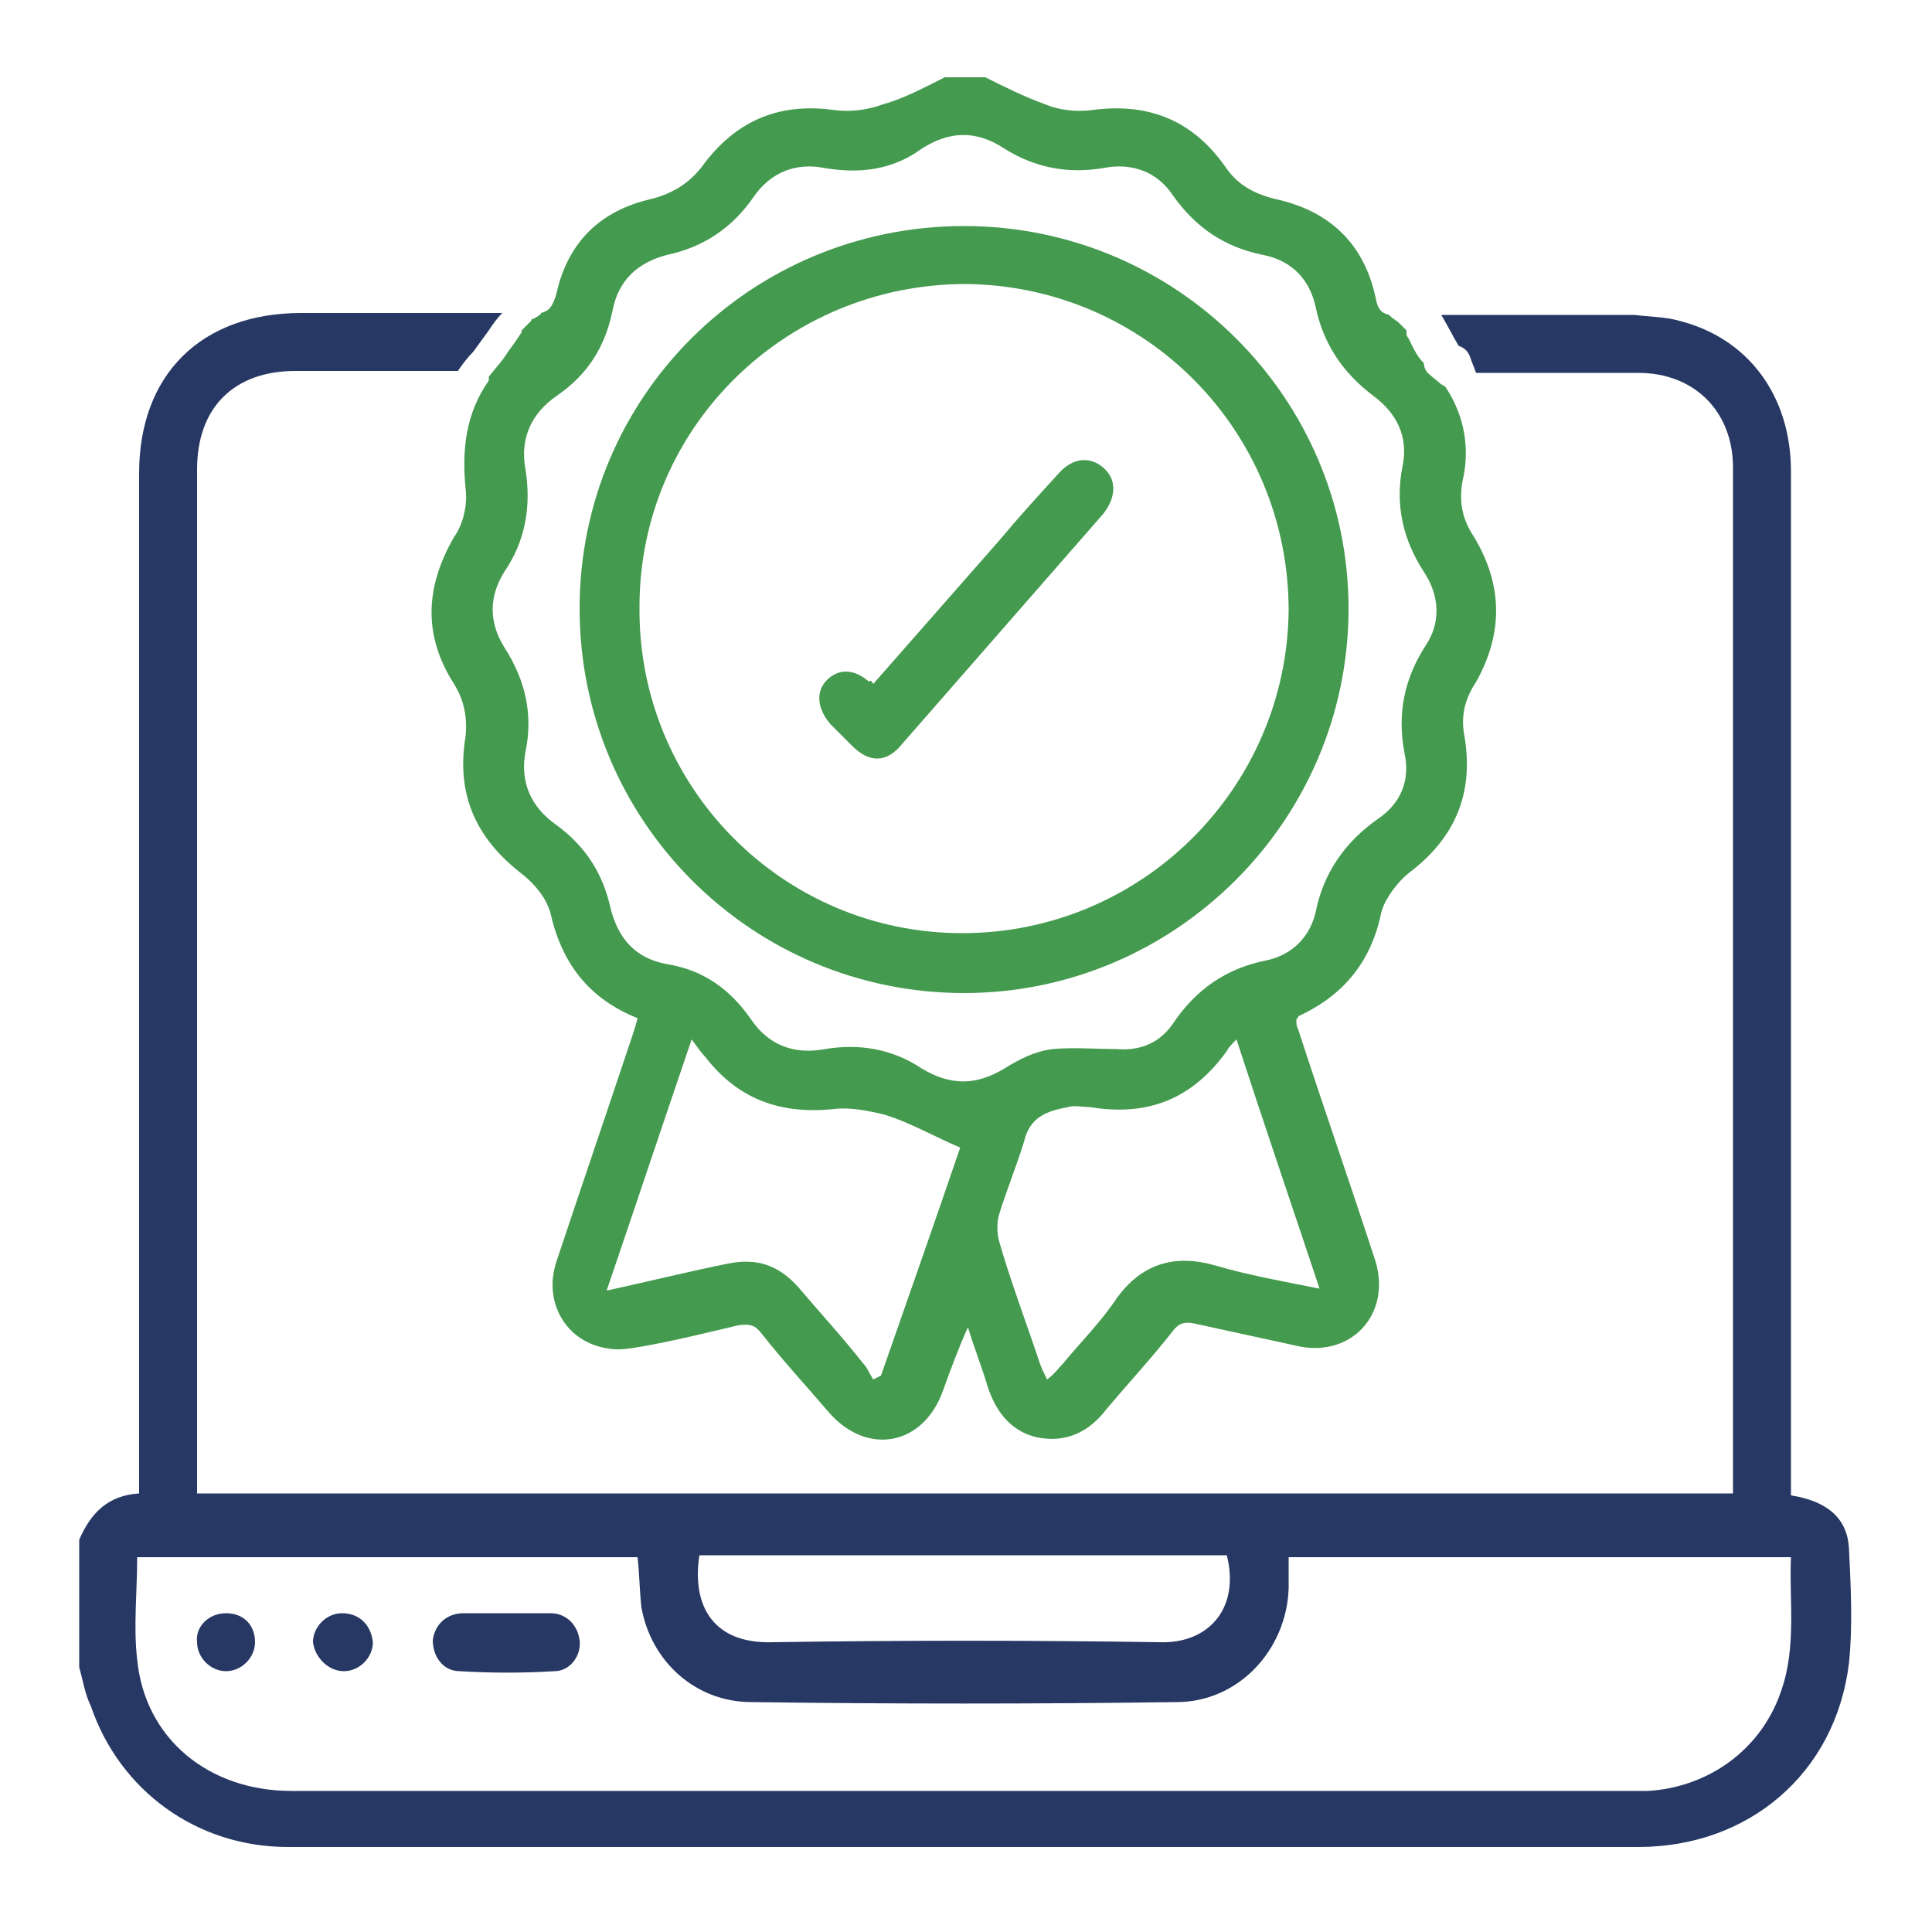
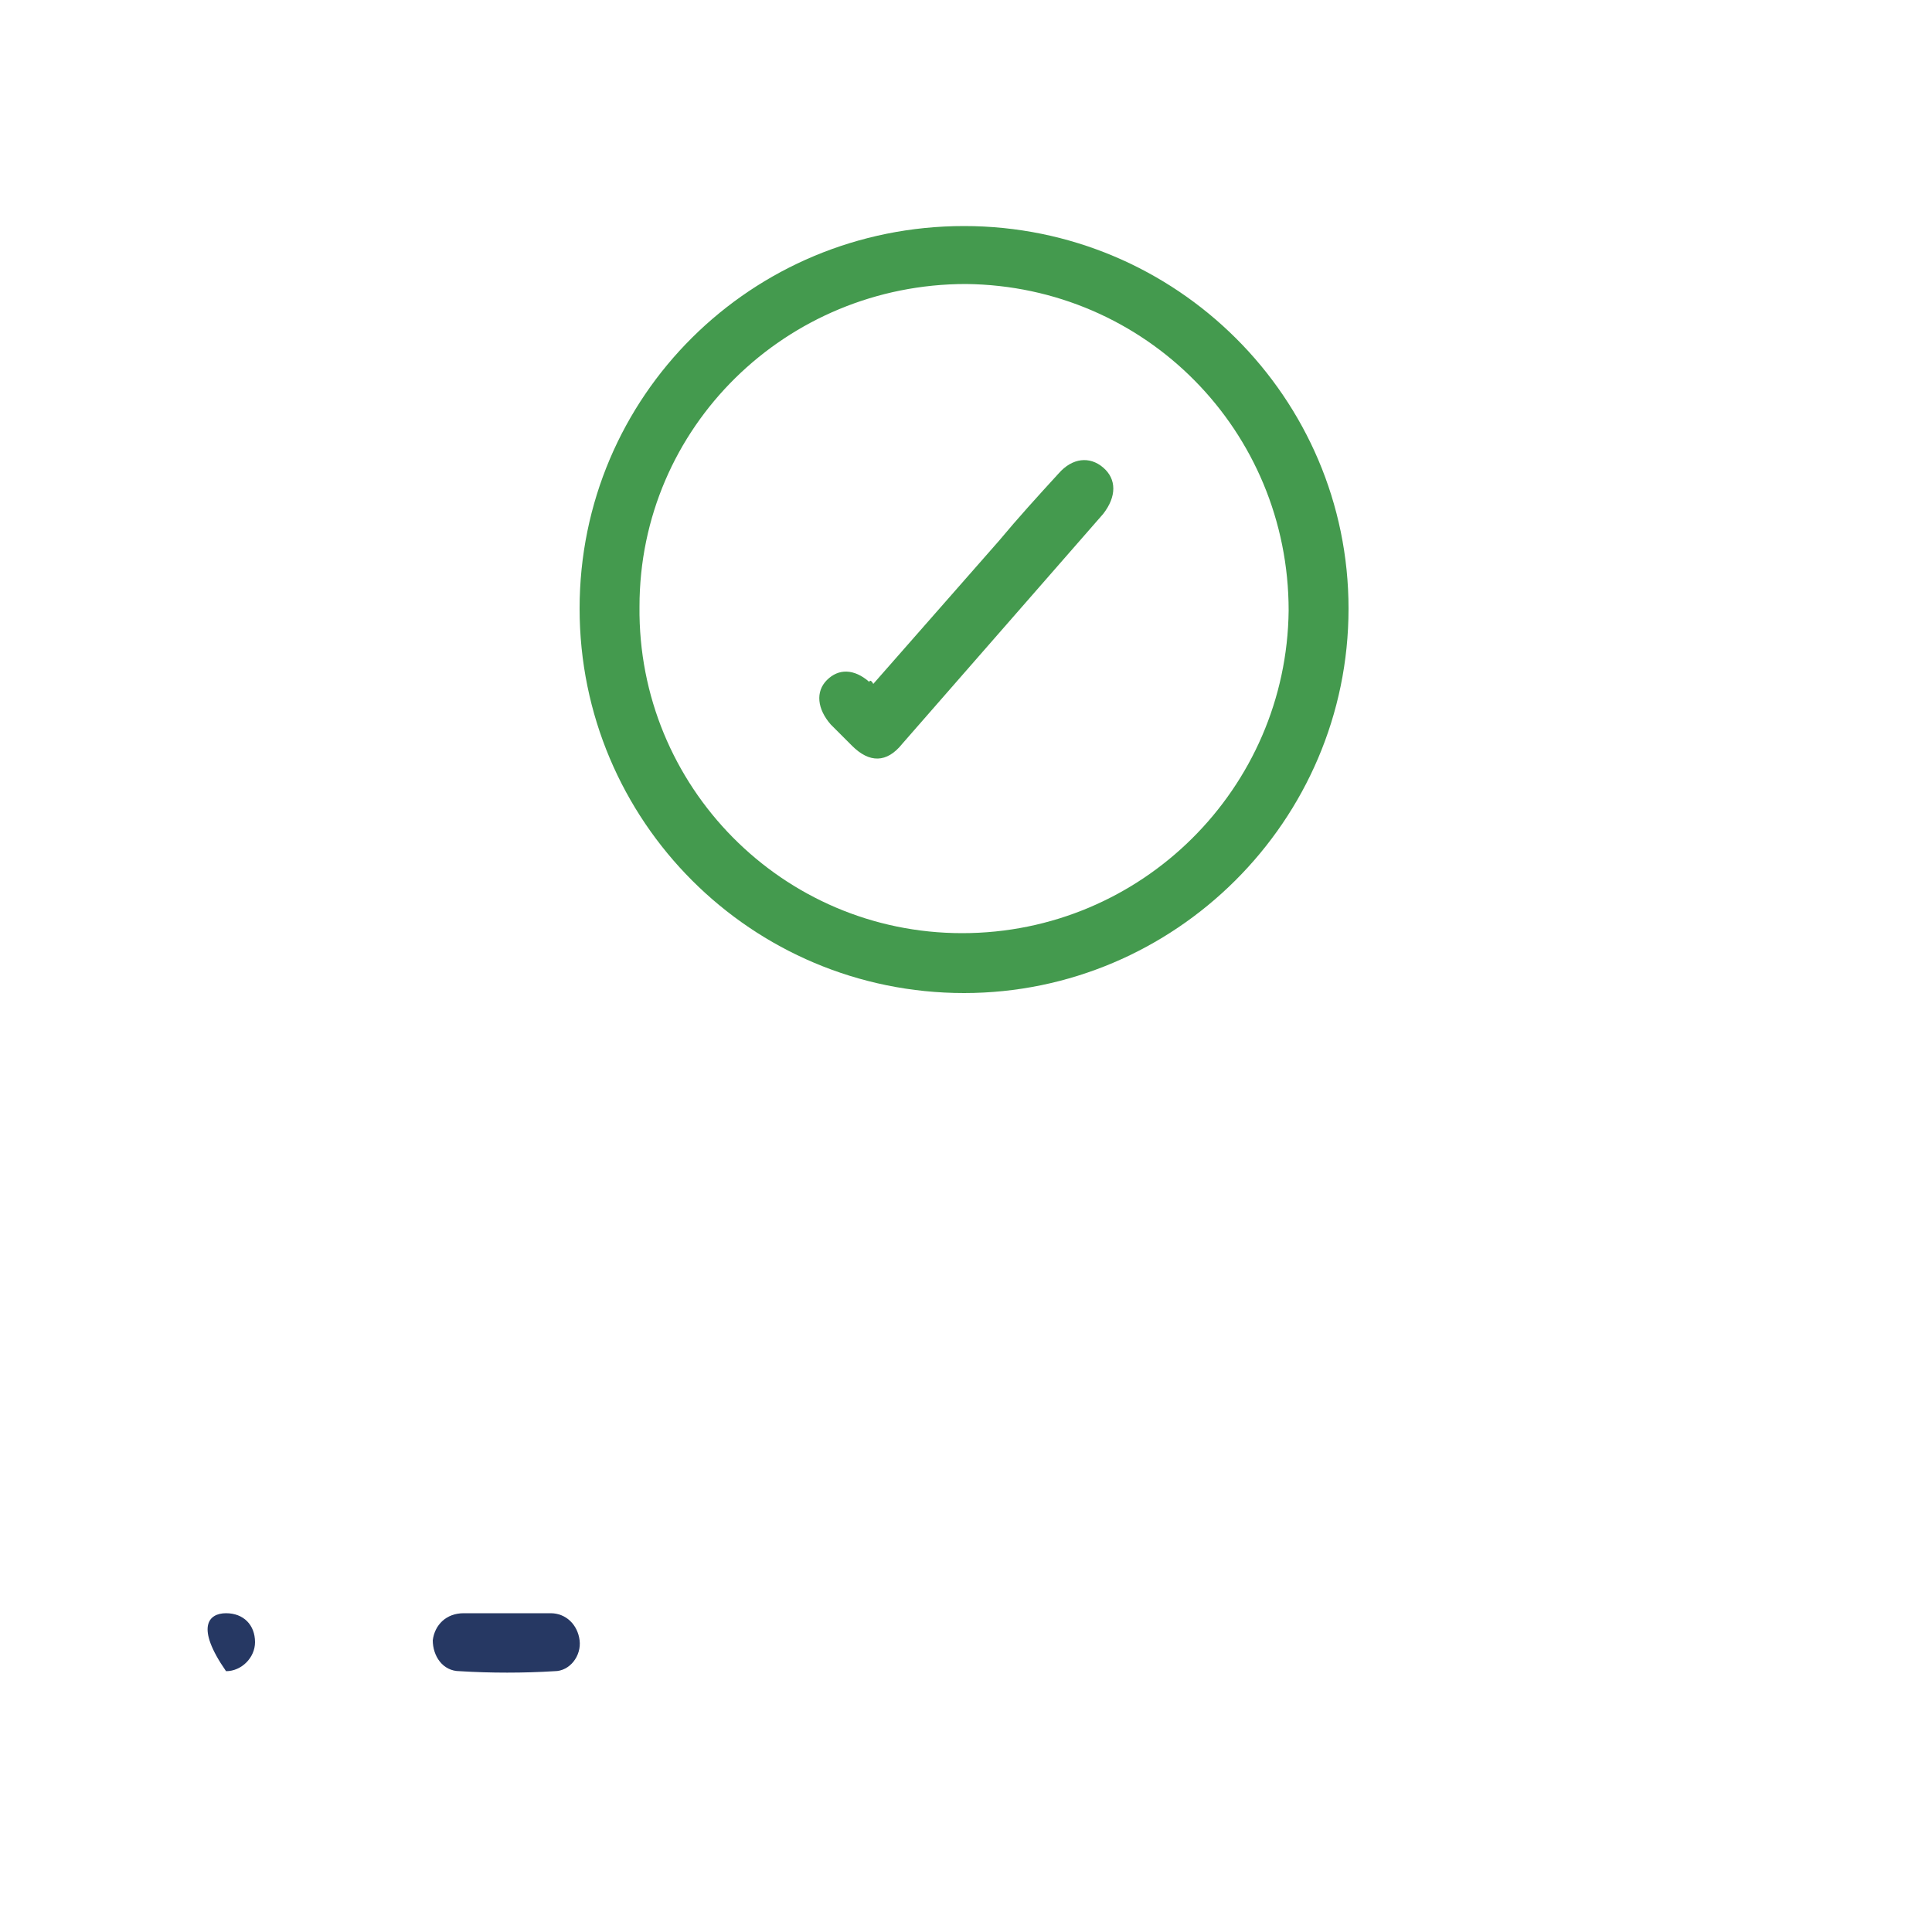
<svg xmlns="http://www.w3.org/2000/svg" version="1.1" id="Layer_1" x="0px" y="0px" viewBox="0 0 100 100" style="enable-background:new 0 0 100 100;" xml:space="preserve">
  <style type="text/css">
	.st0{fill:#449A4E;}
	.st1{fill:#263863;}
</style>
-   <path class="st0" d="M76.3,27.8c-0.6-0.9-0.8-1.8-0.6-2.9c0.4-1.7,0.1-3.4-0.9-4.9c-0.1,0-0.1-0.1-0.2-0.1c-0.2-0.2-0.5-0.4-0.7-0.6  c-0.1-0.1-0.2-0.3-0.2-0.5c-0.4-0.4-0.6-0.9-0.8-1.3c-0.1-0.1-0.1-0.2-0.1-0.3c0,0,0,0,0-0.1c0,0,0,0,0,0c0,0,0,0,0,0  c-0.1-0.1-0.1-0.1-0.2-0.2c-0.1-0.1-0.1-0.1-0.2-0.2c-0.1-0.1-0.3-0.2-0.4-0.3c0,0-0.1-0.1-0.1-0.1c-0.4-0.1-0.6-0.3-0.7-0.9  c-0.6-2.8-2.4-4.5-5.2-5.1C64.8,10,64,9.5,63.4,8.6c-1.7-2.4-4-3.3-6.9-2.9c-0.8,0.1-1.7,0-2.4-0.3C53,5,52,4.5,51,4h-2.1  c-1,0.5-2.1,1.1-3.2,1.4c-0.8,0.3-1.7,0.4-2.5,0.3c-2.8-0.4-5,0.5-6.7,2.7c-0.7,1-1.6,1.6-2.8,1.9c-2.6,0.6-4.3,2.2-4.9,4.9  c-0.2,0.7-0.4,0.9-0.8,1c0,0.1-0.1,0.1-0.2,0.2c-0.1,0-0.1,0.1-0.2,0.1c0,0-0.1,0-0.1,0.1c0,0-0.1,0.1-0.1,0.1c0,0-0.1,0.1-0.1,0.1  c-0.1,0.1-0.1,0.1-0.2,0.2c0,0-0.1,0.1-0.1,0.1c0,0,0,0,0,0.1c-0.2,0.3-0.4,0.6-0.7,1c-0.3,0.5-0.7,0.9-1,1.3c0,0.1,0,0.2,0,0.2  c-1.2,1.7-1.4,3.6-1.2,5.6c0.1,0.8-0.1,1.8-0.6,2.5c-1.5,2.6-1.6,5.1,0,7.6c0.5,0.8,0.7,1.7,0.6,2.7c-0.5,3,0.5,5.3,3,7.2  c0.6,0.5,1.2,1.2,1.4,2c0.6,2.6,2,4.4,4.5,5.4c-0.1,0.4-0.2,0.7-0.3,1c-1.3,3.9-2.6,7.7-3.9,11.6c-0.7,2.1,0.5,4.2,2.7,4.5  c0.5,0.1,1.1,0,1.7-0.1c1.7-0.3,3.3-0.7,5-1.1c0.6-0.1,0.9,0,1.2,0.4c1.1,1.4,2.3,2.7,3.5,4.1c2,2.3,4.9,1.7,5.9-1.1  c0.4-1.1,0.8-2.2,1.3-3.3c0.3,1,0.7,2,1,3c0.4,1.3,1.2,2.4,2.6,2.7c1.5,0.3,2.7-0.3,3.6-1.5c1.1-1.3,2.3-2.6,3.4-4  c0.3-0.4,0.6-0.5,1.1-0.4c1.8,0.4,3.7,0.8,5.5,1.2c2.7,0.5,4.7-1.7,3.9-4.4c-1.3-4-2.7-8-4-12c-0.1-0.2-0.1-0.3-0.1-0.5  c0-0.1,0.1-0.1,0.1-0.2c2.4-1.1,3.8-2.9,4.3-5.4c0.2-0.7,0.8-1.5,1.4-2c2.4-1.8,3.4-4.1,2.9-7.1c-0.2-1,0-1.9,0.6-2.8  C77.8,32.8,77.8,30.3,76.3,27.8z M45.6,71.2l-0.4,0.2c-0.2-0.3-0.3-0.6-0.5-0.8c-1.1-1.4-2.3-2.7-3.4-4c-1-1.1-2.1-1.5-3.6-1.2  c-2,0.4-4,0.9-6.3,1.4c1.5-4.4,2.9-8.6,4.4-13c0.3,0.4,0.5,0.7,0.7,0.9c1.7,2.2,3.9,3,6.7,2.7c0.8-0.1,1.8,0.1,2.6,0.3  c1.3,0.4,2.5,1.1,3.9,1.7C48.4,63.2,47,67.2,45.6,71.2z M68.3,66.7c-2-0.4-3.7-0.7-5.4-1.2c-2.1-0.6-3.8-0.1-5.1,1.7  C57,68.4,56,69.4,55,70.6c-0.2,0.2-0.4,0.5-0.8,0.8c-0.2-0.4-0.3-0.6-0.4-0.9c-0.7-2.1-1.5-4.2-2.1-6.3c-0.1-0.4-0.1-0.9,0-1.3  c0.4-1.3,0.9-2.5,1.3-3.8c0.3-1.3,1.2-1.6,2.3-1.8c0.3-0.1,0.7,0,1.1,0c3,0.5,5.3-0.4,7.1-2.9c0.1-0.2,0.3-0.4,0.5-0.6  C65.4,58.1,66.8,62.2,68.3,66.7z M73.8,33.4c-1.1,1.7-1.5,3.5-1.1,5.6c0.3,1.4-0.2,2.6-1.4,3.4c-1.7,1.2-2.8,2.8-3.2,4.8  c-0.3,1.3-1.2,2.2-2.5,2.5c-2.1,0.4-3.7,1.5-4.9,3.3c-0.7,1-1.7,1.4-2.9,1.3c-1.1,0-2.2-0.1-3.3,0c-0.9,0.1-1.7,0.5-2.5,1  c-1.5,0.9-2.8,0.9-4.3,0c-1.5-1-3.2-1.3-5-1c-1.6,0.3-2.9-0.2-3.8-1.5c-1.1-1.6-2.5-2.6-4.4-2.9c-1.6-0.3-2.5-1.3-2.9-2.9  c-0.4-1.8-1.3-3.2-2.8-4.3c-1.3-0.9-1.9-2.2-1.6-3.8c0.4-1.9,0-3.7-1.1-5.4c-0.8-1.3-0.8-2.6,0-3.9c1.1-1.6,1.4-3.4,1.1-5.3  c-0.3-1.6,0.3-2.9,1.6-3.8c1.6-1.1,2.5-2.5,2.9-4.4c0.3-1.6,1.3-2.5,2.8-2.9c1.9-0.4,3.4-1.4,4.5-3c0.9-1.3,2.2-1.8,3.7-1.5  c1.8,0.3,3.5,0.1,5-1c1.4-0.9,2.8-1,4.3,0c1.6,1,3.3,1.3,5.1,1c1.5-0.3,2.8,0.2,3.6,1.4c1.2,1.7,2.7,2.7,4.7,3.1  c1.5,0.3,2.4,1.3,2.7,2.7c0.4,1.9,1.4,3.4,3,4.6c1.2,0.9,1.8,2.1,1.5,3.6c-0.4,2,0,3.8,1.1,5.5C74.5,30.8,74.6,32.2,73.8,33.4z" />
-   <path class="st1" d="M95.7,80.1c-0.1-1.5-1.1-2.4-3-2.7v-1.1c0-17.3,0-34.6,0-51.9c0-3.9-2.2-6.9-5.8-7.8c-0.7-0.2-1.5-0.2-2.3-0.3  c-3.3,0-6.6,0-10,0c0.3,0.5,0.6,1.1,0.9,1.6c0.3,0.1,0.5,0.3,0.6,0.6c0.1,0.3,0.2,0.5,0.3,0.8c0,0,0,0,0,0c2.8,0,5.6,0,8.4,0  c2.9,0,4.9,2,4.9,4.9c0,17.4,0,34.9,0,52.3c0,0.3,0,0.5,0,0.8H10.2c0-0.3,0-0.6,0-1c0-17.3,0-34.7,0-52c0-3.2,1.9-5.1,5.1-5.1  c2.8,0,5.6,0,8.4,0c0.2-0.3,0.5-0.7,0.8-1c0.3-0.4,0.5-0.7,0.8-1.1c0.2-0.3,0.4-0.6,0.7-0.9c-3.5,0-6.9,0-10.4,0  c-5.2,0-8.4,3.2-8.4,8.3c0,17.2,0,34.4,0,51.7v1.1c-1.6,0.1-2.5,1-3.1,2.4v6.6c0.2,0.7,0.3,1.4,0.6,2c1.5,4.4,5.5,7.3,10.2,7.3  c11.9,0,23.9,0,35.8,0c11.4,0,22.7,0,34.1,0c5.7,0,10.2-3.8,10.9-9.5C95.9,84.2,95.8,82.1,95.7,80.1z M36.2,80.5h27.3  c0.7,2.8-1,4.6-3.5,4.5c-6.7-0.1-13.3-0.1-20,0C36.9,85.1,35.8,83.1,36.2,80.5z M92.2,87.5c-1,3-3.7,5-6.9,5.2c-0.3,0-0.5,0-0.8,0  c-23.1,0-46.3,0-69.4,0c-4.3,0-7.6-2.7-8-6.8c-0.2-1.7,0-3.5,0-5.3H33c0.1,0.9,0.1,1.7,0.2,2.6c0.5,2.8,2.8,4.9,5.7,4.9  c7.3,0.1,14.7,0.1,22,0c3.2,0,5.7-2.7,5.8-5.9c0-0.5,0-1,0-1.6h26C92.6,82.8,93,85.2,92.2,87.5z" />
  <path class="st1" d="M26.2,83.5c0.8,0,1.6,0,2.3,0c0.8,0,1.4,0.6,1.5,1.4c0.1,0.8-0.5,1.6-1.3,1.6c-1.6,0.1-3.3,0.1-4.9,0  c-0.9,0-1.4-0.8-1.4-1.6c0.1-0.8,0.7-1.4,1.6-1.4C24.7,83.5,25.4,83.5,26.2,83.5C26.2,83.5,26.2,83.5,26.2,83.5z" />
-   <path class="st1" d="M11.7,83.5c0.9,0,1.5,0.6,1.5,1.5c0,0.8-0.7,1.5-1.5,1.5c-0.8,0-1.5-0.7-1.5-1.5C10.1,84.2,10.8,83.5,11.7,83.5  z" />
-   <path class="st1" d="M17.8,86.5c-0.8,0-1.5-0.7-1.6-1.5c0-0.8,0.7-1.5,1.5-1.5c0.9,0,1.5,0.6,1.6,1.5C19.3,85.8,18.6,86.5,17.8,86.5  z" />
+   <path class="st1" d="M11.7,83.5c0.9,0,1.5,0.6,1.5,1.5c0,0.8-0.7,1.5-1.5,1.5C10.1,84.2,10.8,83.5,11.7,83.5  z" />
  <path class="st0" d="M49.9,51.4C38.9,51.4,30,42.5,30,31.5c0-11,8.9-19.8,19.9-19.8c11,0,19.9,8.9,19.9,19.8  C69.8,42.5,60.8,51.4,49.9,51.4z M49.8,48.3c9.3,0,16.8-7.5,16.9-16.7c0-9.3-7.4-16.8-16.7-16.9c-9.3,0-16.9,7.4-16.9,16.7  C33,40.7,40.5,48.3,49.8,48.3z" />
  <path class="st0" d="M45.2,35.4c2.2-2.5,4.3-4.9,6.5-7.4c1-1.2,2-2.3,3.1-3.5c0.7-0.8,1.6-0.9,2.3-0.3c0.7,0.6,0.7,1.5,0,2.4  c-3.5,4-6.9,7.9-10.4,11.9c-0.8,1-1.7,1-2.6,0.1c-0.4-0.4-0.8-0.8-1.1-1.1c-0.7-0.8-0.8-1.7-0.2-2.3c0.6-0.6,1.4-0.6,2.2,0.1  C45,35.2,45.1,35.2,45.2,35.4z" />
</svg>